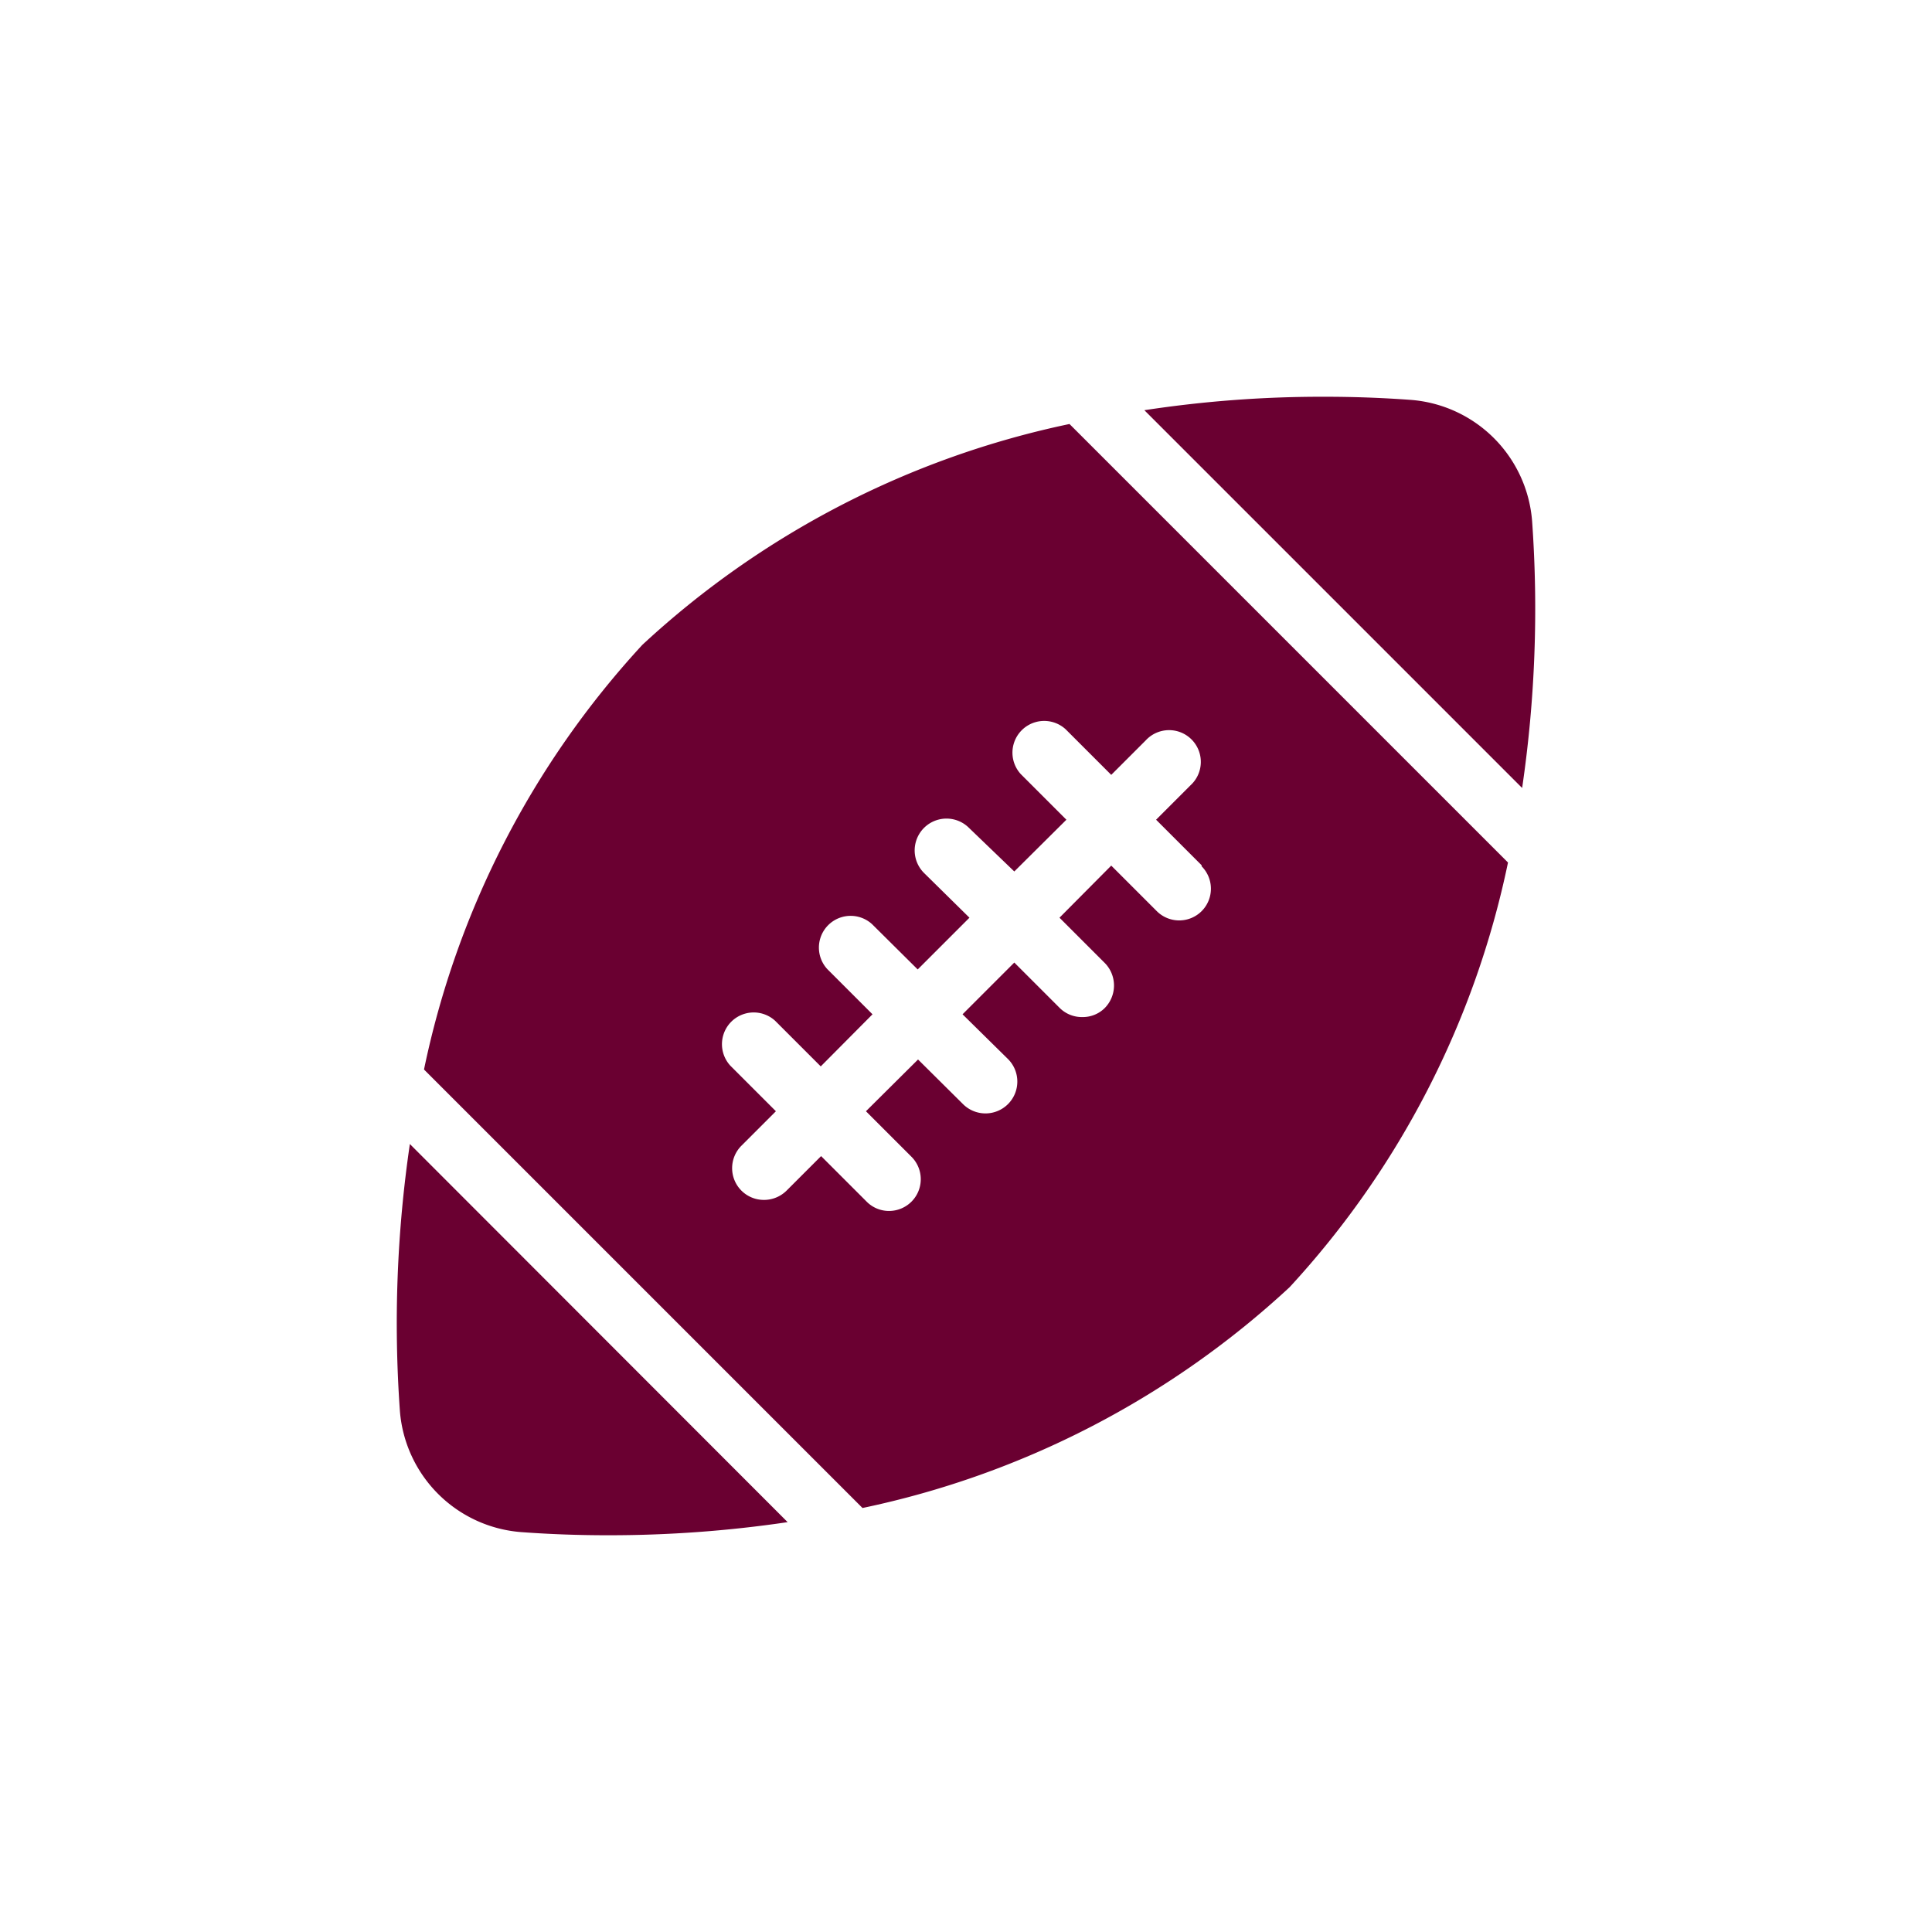
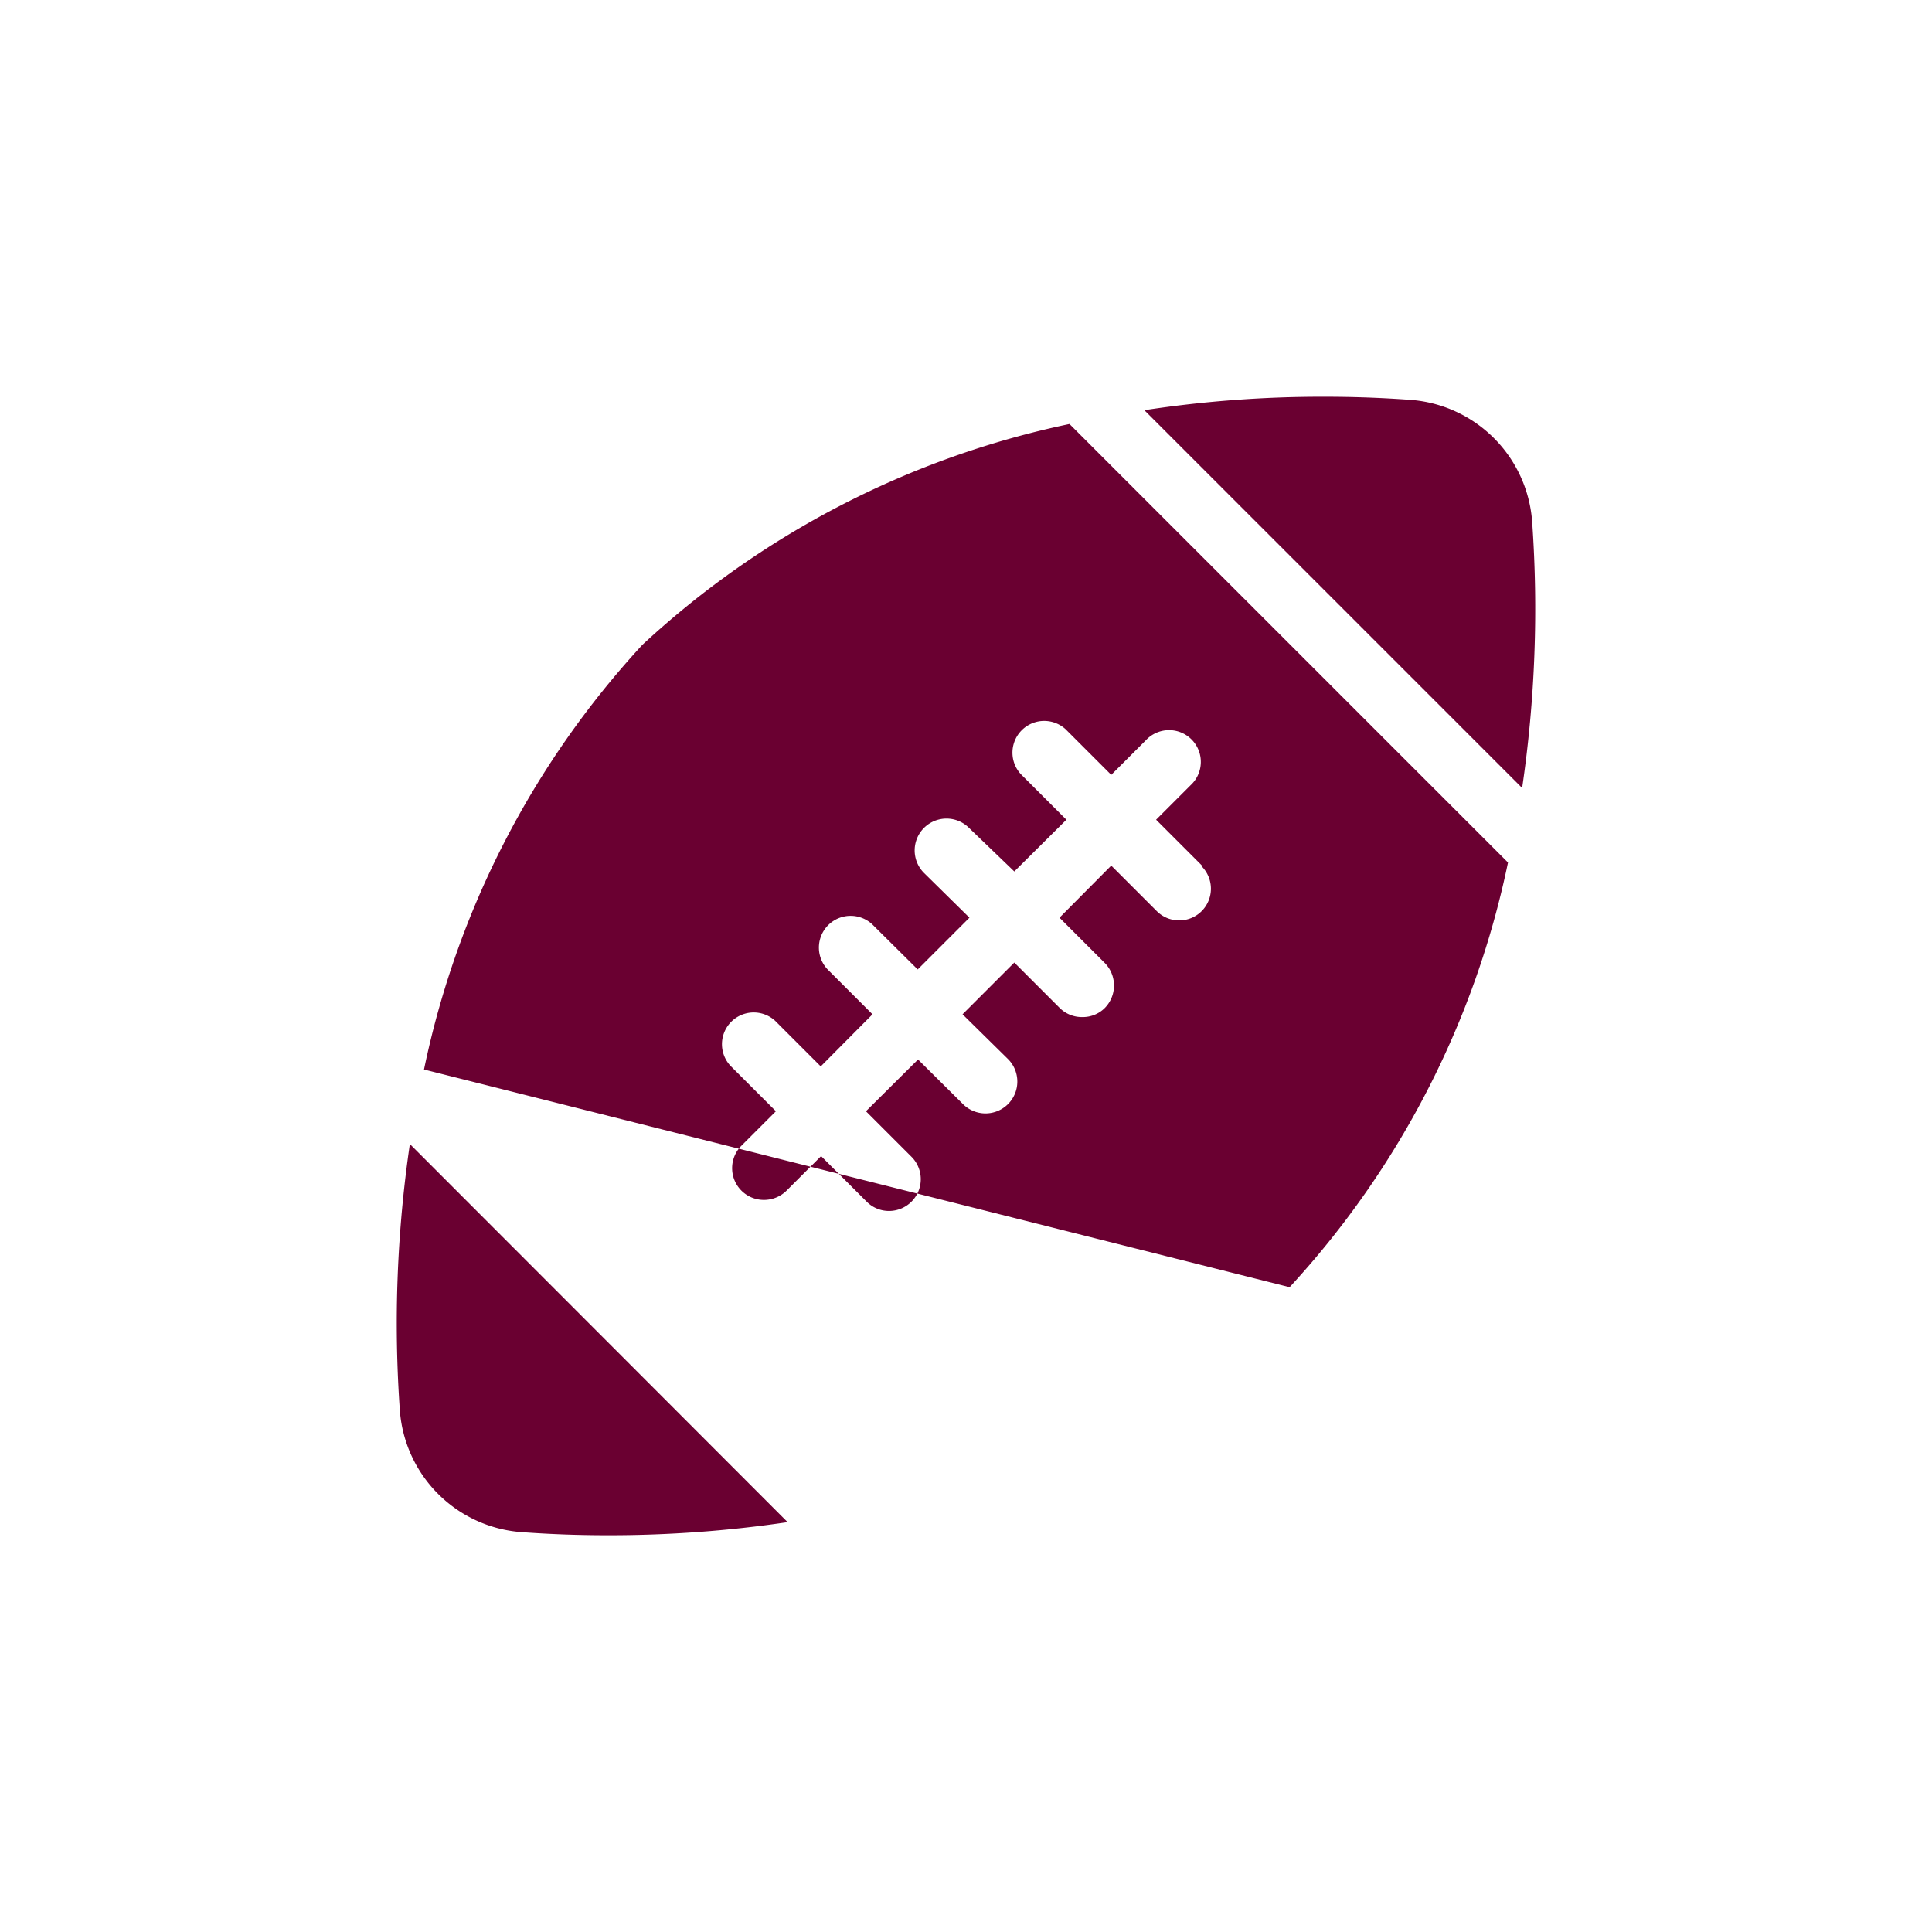
<svg xmlns="http://www.w3.org/2000/svg" id="Capa_1" data-name="Capa 1" viewBox="0 0 56 56">
  <defs>
    <style>.cls-1{fill:#6a0031;}</style>
  </defs>
  <title>Icono</title>
-   <path class="cls-1" d="M33.17,11.89a34.12,34.12,0,0,1,5.22-.39q1.26,0,2.49.09a3.82,3.82,0,0,1,3.53,3.53,35.77,35.77,0,0,1-.29,7.72ZM11.88,33.16a35.77,35.77,0,0,0-.29,7.72,3.82,3.82,0,0,0,3.53,3.53q1.23.09,2.49.09a35.34,35.34,0,0,0,5.22-.38ZM43.71,25a25.92,25.92,0,0,1-6.33,12.31l0,0A26.06,26.06,0,0,1,25,43.71L12.29,31a25.92,25.92,0,0,1,6.33-12.31l0,0A26.06,26.06,0,0,1,31,12.29Zm-8.88.08-1.32-1.32,1-1a.92.92,0,1,0-1.3-1.3l-1,1-1.32-1.32a.92.92,0,0,0-1.3,1.3l1.32,1.32-1.51,1.5L28.09,24a.92.92,0,0,0-1.31,1.3L28.1,26.6l-1.5,1.5-1.32-1.31a.92.92,0,0,0-1.3,1.3l1.31,1.31-1.5,1.51-1.32-1.32a.92.92,0,0,0-1.3,1.3l1.32,1.32-1,1a.92.92,0,0,0,.65,1.57.93.93,0,0,0,.66-.27l1-1,1.32,1.32a.91.91,0,0,0,.65.27.92.92,0,0,0,.65-1.57l-1.32-1.32,1.51-1.5L27.91,32a.92.92,0,0,0,1.31-1.3L27.9,29.4l1.5-1.5,1.32,1.32a.91.91,0,0,0,.65.26.9.9,0,0,0,.65-.26.93.93,0,0,0,0-1.31L30.71,26.6l1.5-1.51,1.32,1.32a.92.92,0,0,0,1.3,0,.92.92,0,0,0,0-1.3Zm0,0" />
+   <path class="cls-1" d="M33.17,11.89a34.12,34.12,0,0,1,5.22-.39q1.26,0,2.49.09a3.82,3.82,0,0,1,3.53,3.53,35.77,35.77,0,0,1-.29,7.72ZM11.88,33.16a35.77,35.77,0,0,0-.29,7.72,3.82,3.82,0,0,0,3.53,3.53q1.23.09,2.49.09a35.34,35.34,0,0,0,5.22-.38ZM43.71,25a25.92,25.92,0,0,1-6.33,12.31l0,0L12.29,31a25.92,25.92,0,0,1,6.33-12.31l0,0A26.06,26.06,0,0,1,31,12.29Zm-8.88.08-1.32-1.32,1-1a.92.92,0,1,0-1.3-1.3l-1,1-1.32-1.32a.92.92,0,0,0-1.3,1.3l1.32,1.32-1.51,1.5L28.09,24a.92.92,0,0,0-1.31,1.3L28.1,26.6l-1.5,1.5-1.32-1.31a.92.92,0,0,0-1.3,1.3l1.31,1.31-1.5,1.51-1.32-1.32a.92.92,0,0,0-1.3,1.3l1.32,1.32-1,1a.92.92,0,0,0,.65,1.57.93.93,0,0,0,.66-.27l1-1,1.32,1.32a.91.91,0,0,0,.65.27.92.92,0,0,0,.65-1.57l-1.32-1.32,1.51-1.5L27.91,32a.92.92,0,0,0,1.31-1.3L27.9,29.4l1.5-1.5,1.32,1.32a.91.91,0,0,0,.65.26.9.9,0,0,0,.65-.26.93.93,0,0,0,0-1.31L30.71,26.6l1.5-1.51,1.32,1.32a.92.92,0,0,0,1.3,0,.92.92,0,0,0,0-1.3Zm0,0" />
</svg>